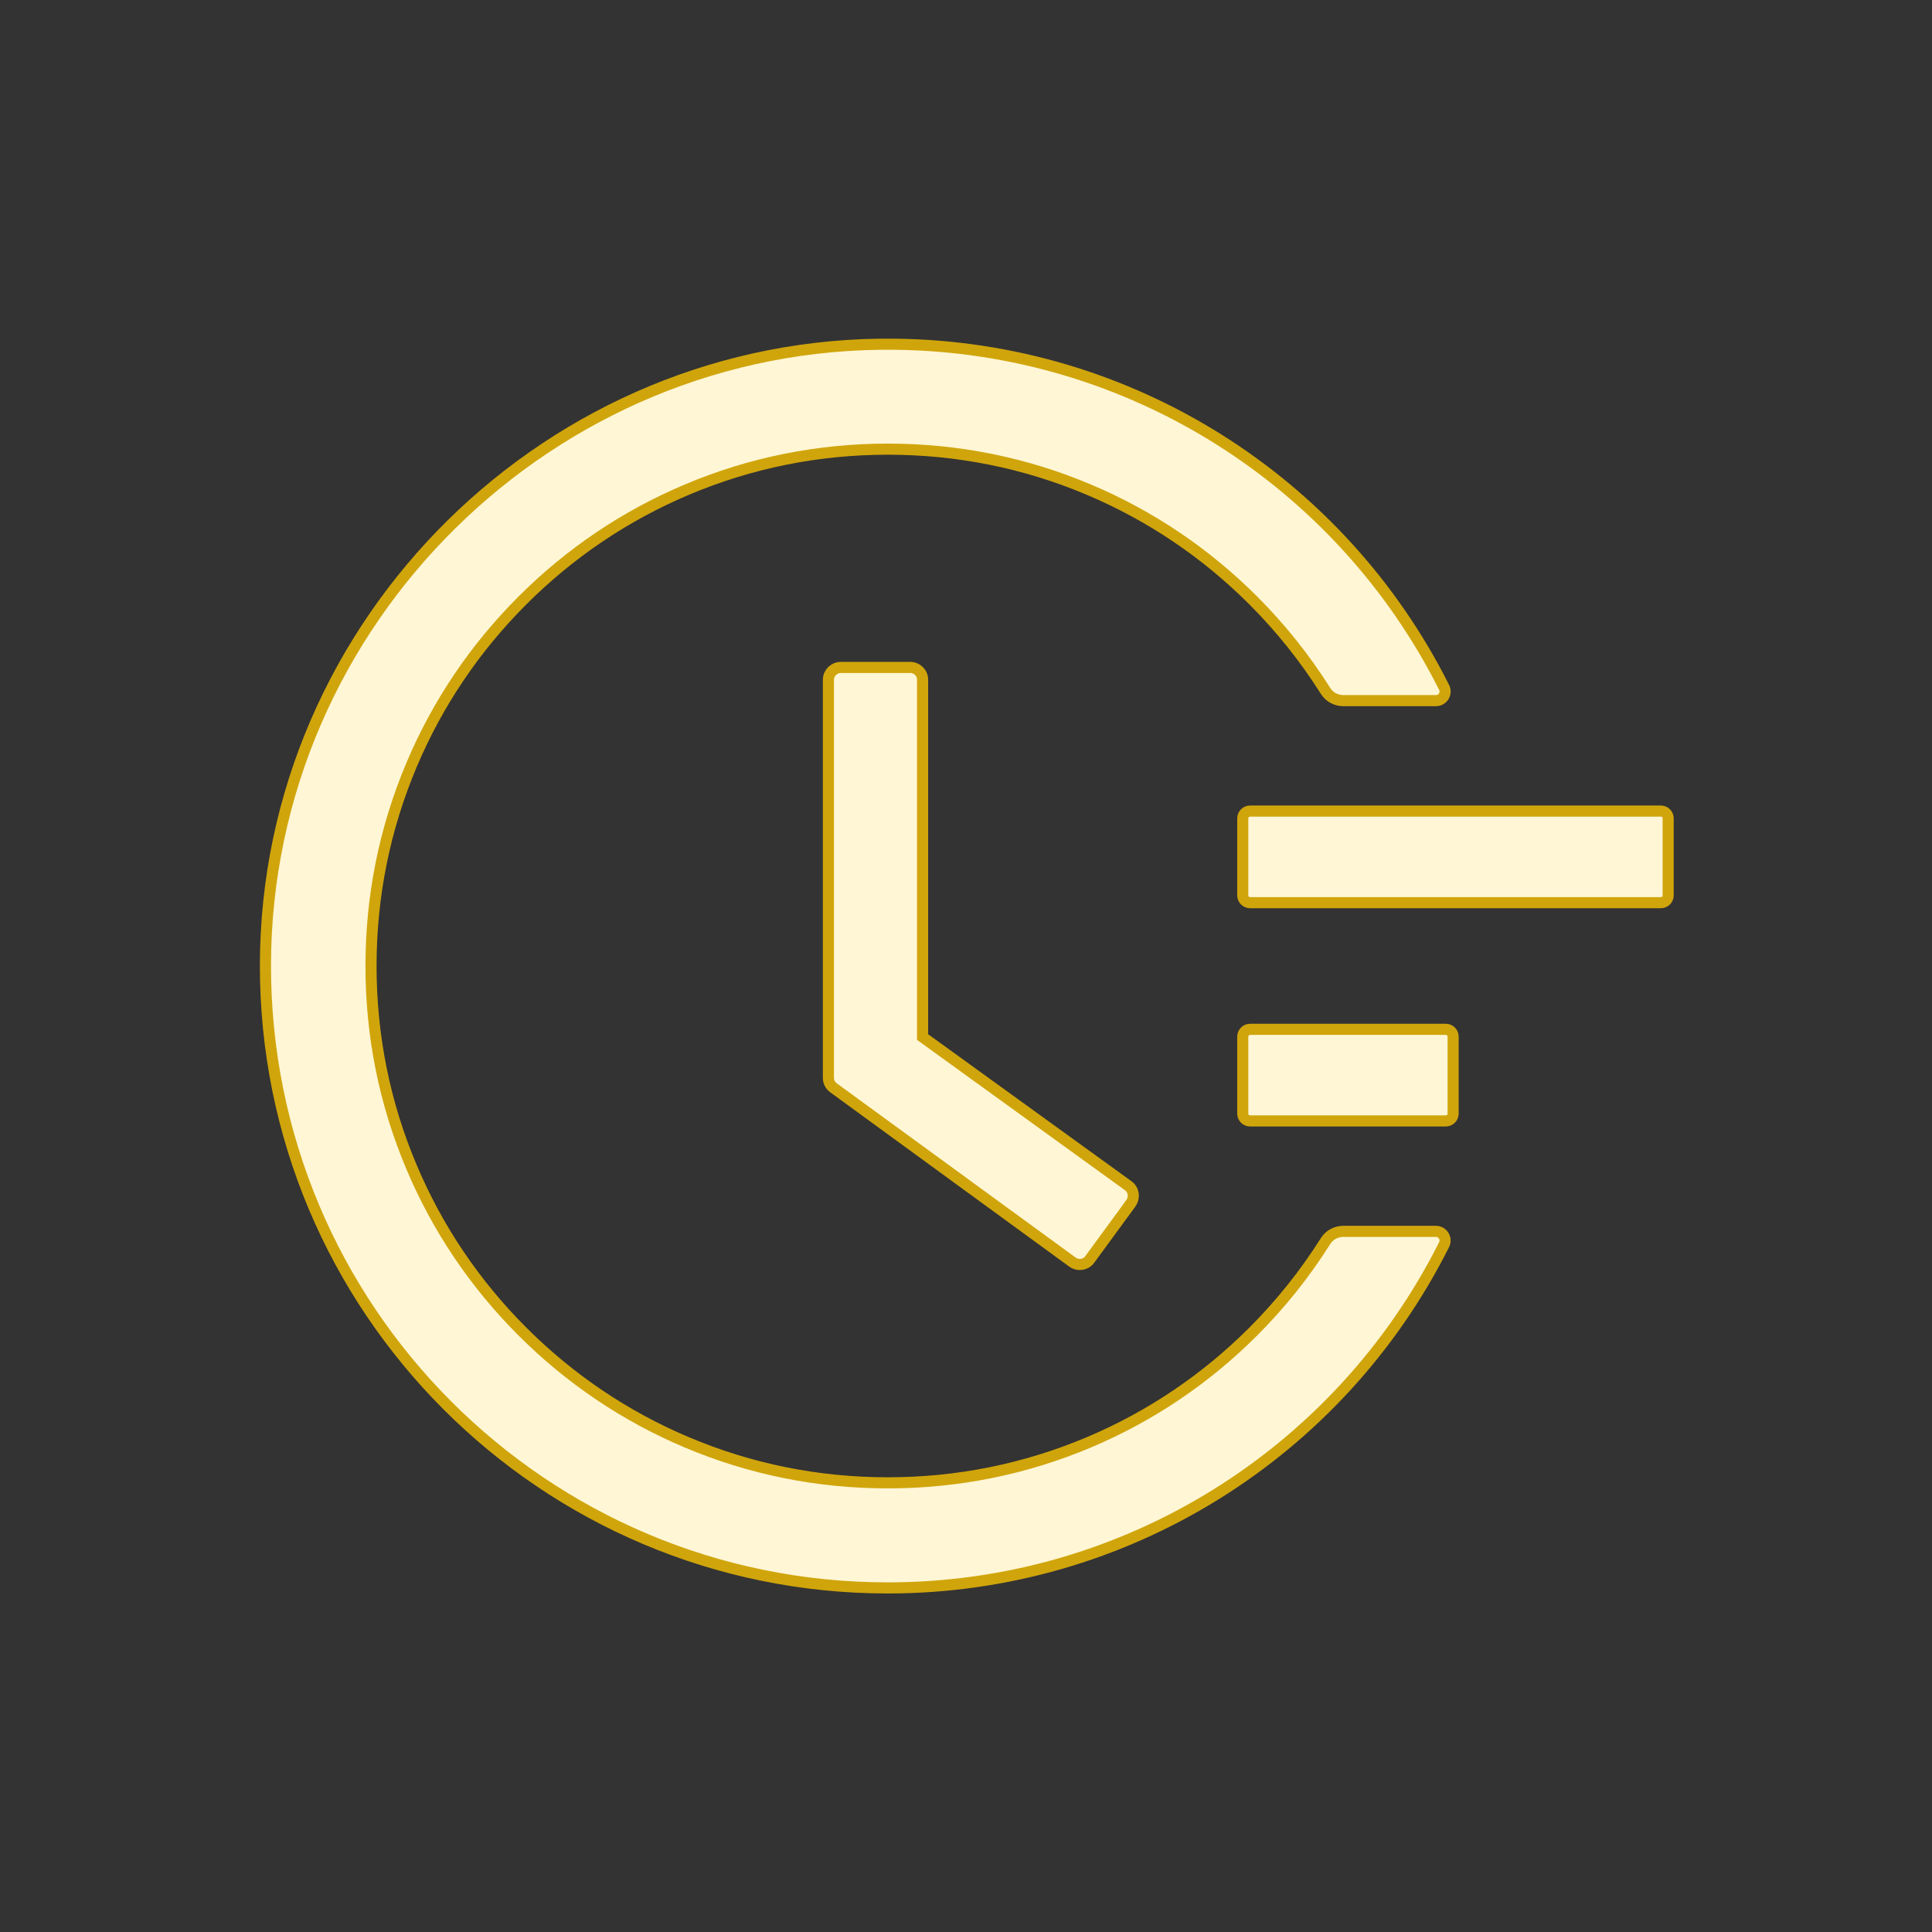
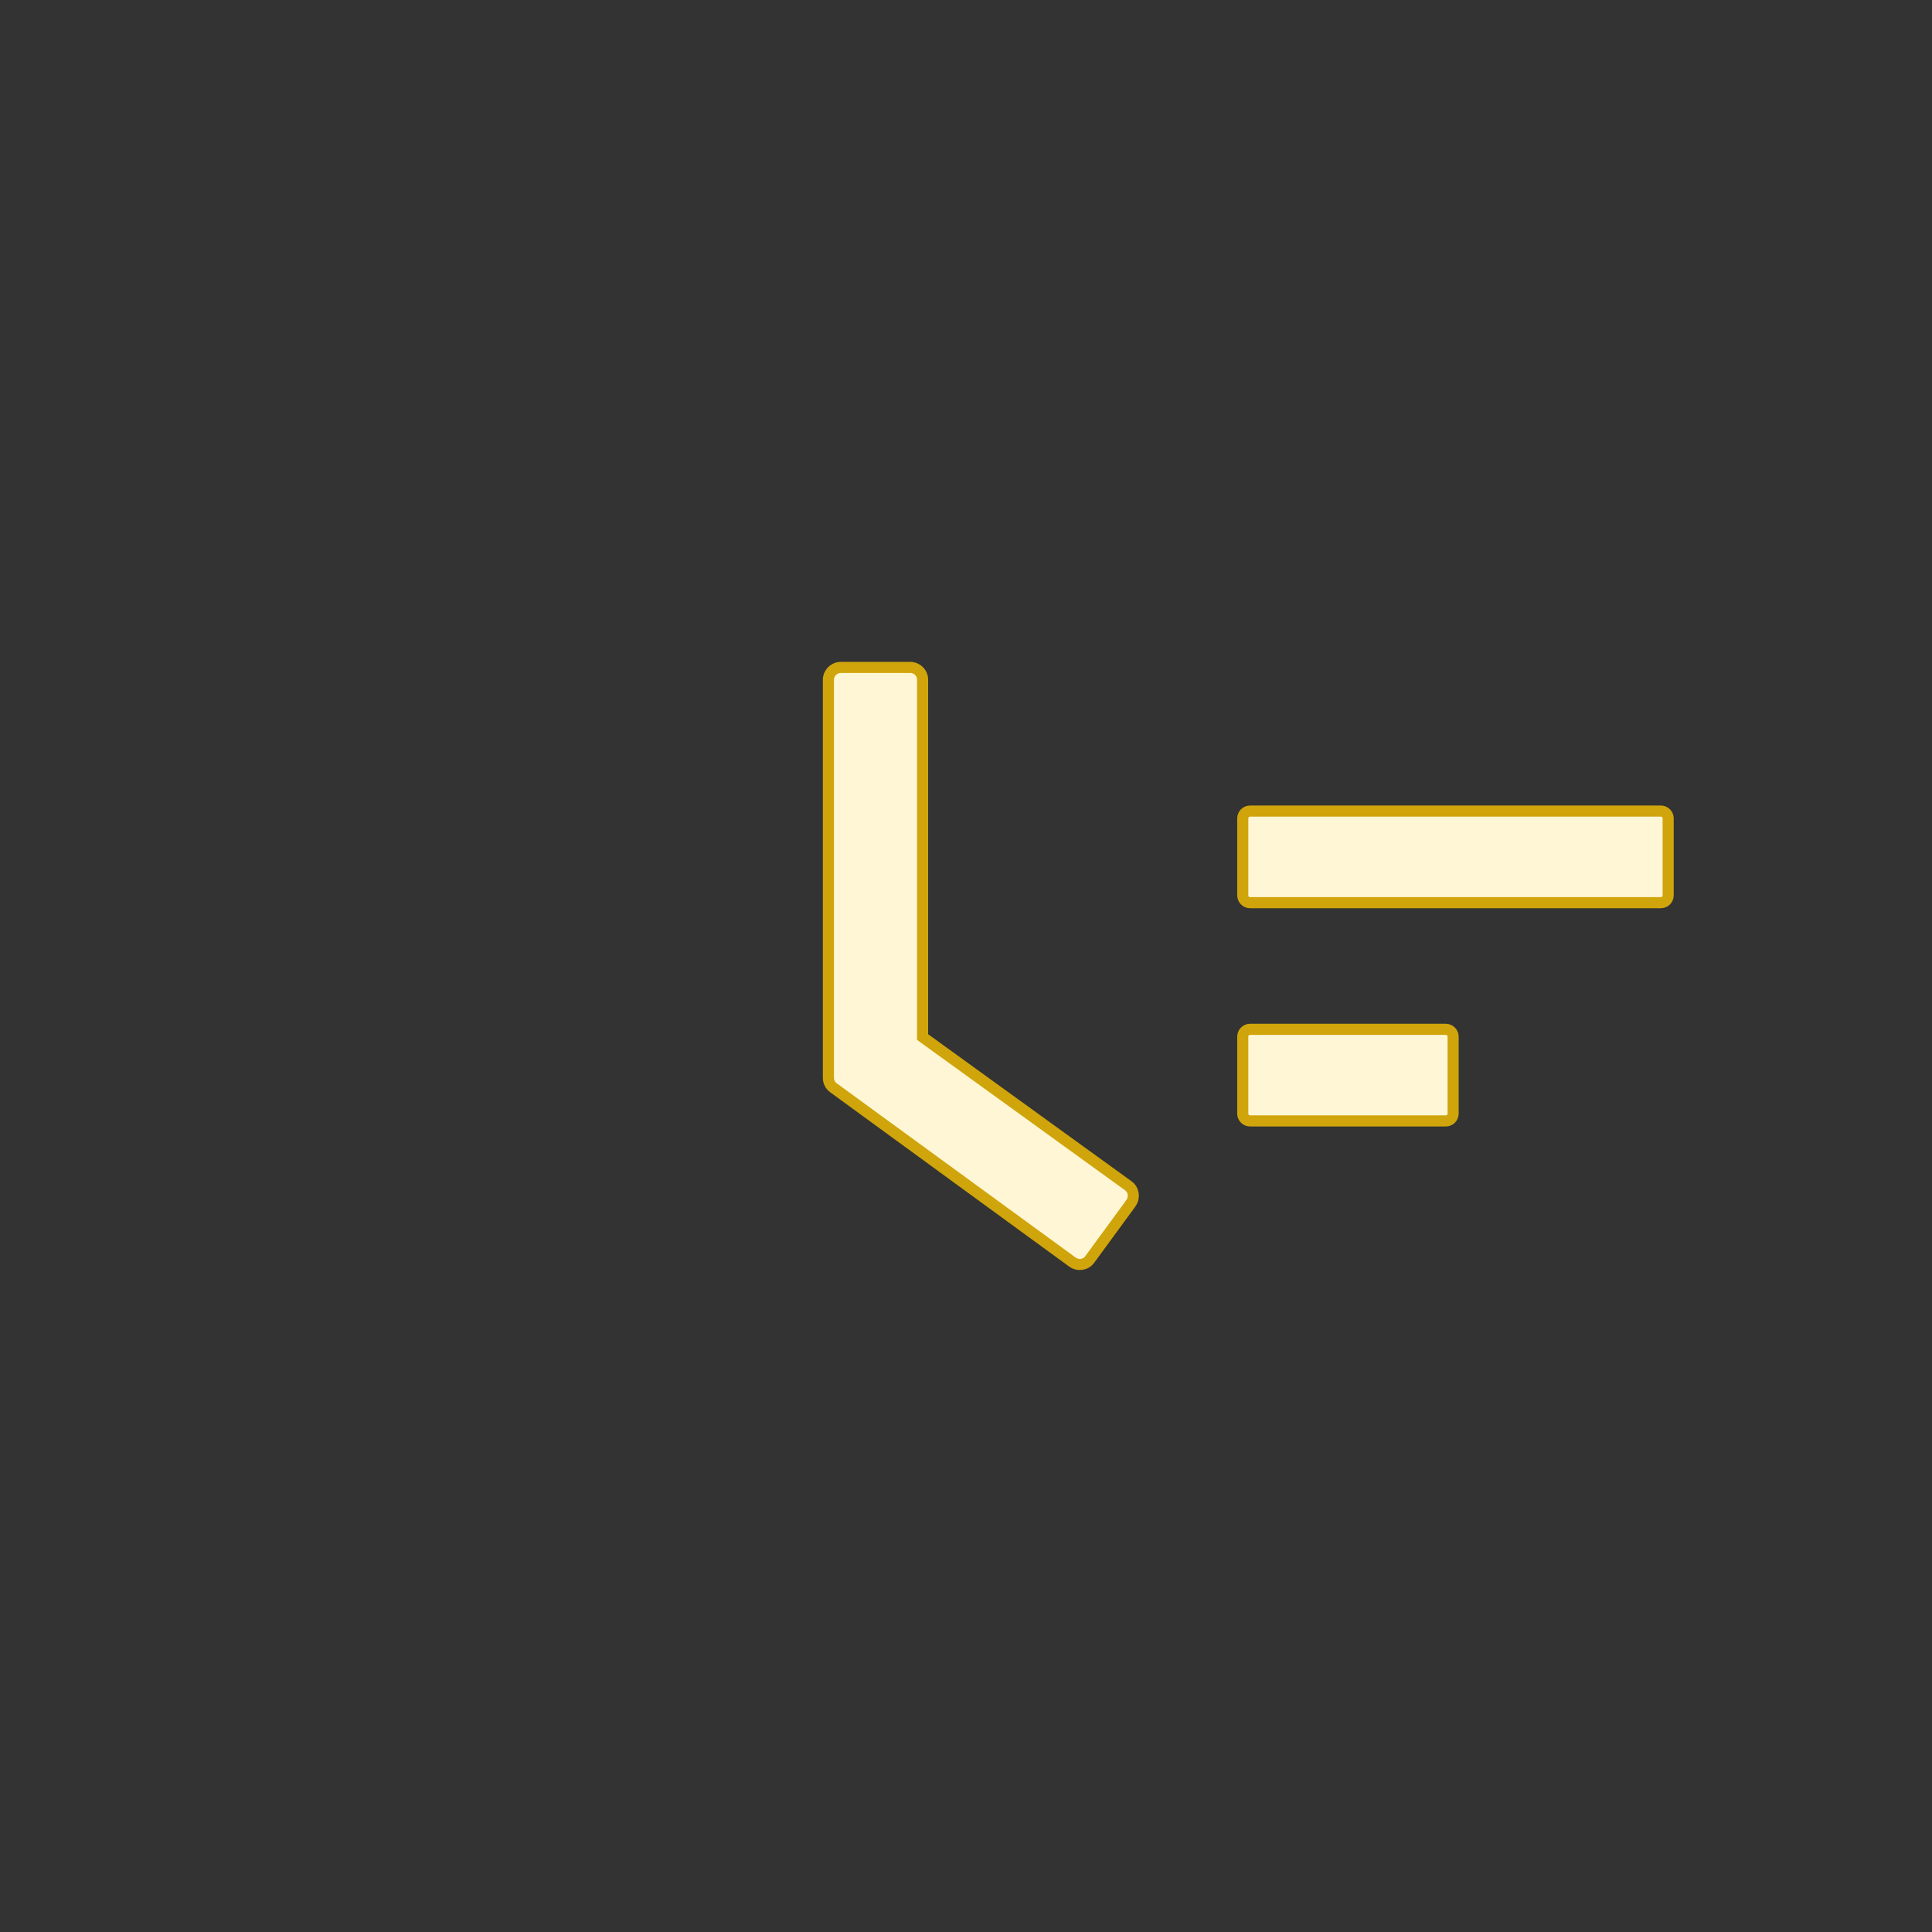
<svg xmlns="http://www.w3.org/2000/svg" width="174" height="174" viewBox="0 0 174 174" fill="none">
  <rect x="0" y="0" width="174" height="174" fill="#333333" stroke="none" />
  <path d="M75.067 97.971L75.066 97.97C74.776 97.76 74.608 97.433 74.608 97.074V61.23C74.608 60.61 75.107 60.111 75.727 60.111H81.985C82.595 60.111 83.099 60.613 83.089 61.222L83.089 61.222V61.23V93.143V93.398L83.296 93.548L101.608 106.787L101.609 106.787C102.105 107.144 102.218 107.843 101.857 108.344L101.763 108.475V108.487L98.145 113.428L98.142 113.432C97.79 113.921 97.095 114.03 96.587 113.666C96.587 113.666 96.586 113.665 96.586 113.665L75.067 97.971ZM112.582 73.047H149.582C149.942 73.047 150.238 73.343 150.238 73.703V80.641C150.238 81 149.942 81.297 149.582 81.297H112.582C112.222 81.297 111.926 81 111.926 80.641V73.703C111.926 73.343 112.222 73.047 112.582 73.047ZM112.582 92.703H130.215C130.575 92.703 130.871 93 130.871 93.359V100.297C130.871 100.657 130.575 100.953 130.215 100.953H112.582C112.222 100.953 111.926 100.657 111.926 100.297V93.359C111.926 93 112.222 92.703 112.582 92.703Z" fill="#FFF6D6" stroke="#D0A50B" />
-   <path d="M119.379 111.78L119.38 111.777C119.722 111.231 120.327 110.9 120.965 110.9H129.319C129.934 110.9 130.335 111.551 130.058 112.095L130.057 112.097C120.617 130.893 101.363 143.012 79.947 143.012C48.961 143.012 23.849 117.871 23.906 86.885C23.964 55.959 49.679 30.616 80.635 31.003L80.635 31.003C101.779 31.246 120.717 43.322 130.057 61.903L130.058 61.905C130.337 62.453 129.944 63.1 129.319 63.1H120.965C120.327 63.1 119.722 62.769 119.38 62.222L119.379 62.22C117.524 59.285 115.361 56.567 112.878 54.084C108.598 49.804 103.615 46.443 98.078 44.105C92.35 41.679 86.257 40.452 79.961 40.452C73.681 40.452 67.573 41.679 61.845 44.105C56.307 46.443 51.325 49.804 47.045 54.084C42.765 58.364 39.404 63.346 37.066 68.884C34.641 74.626 33.414 80.704 33.414 87C33.414 93.295 34.641 99.389 37.067 105.117C39.404 110.654 42.765 115.637 47.045 119.916C51.325 124.196 56.307 127.557 61.845 129.895C67.573 132.32 73.666 133.548 79.961 133.548C86.243 133.548 92.336 132.32 98.078 129.895C103.616 127.557 108.598 124.196 112.878 119.916C115.361 117.433 117.524 114.715 119.379 111.78Z" fill="#FFF6D6" stroke="#D0A50B" />
</svg>